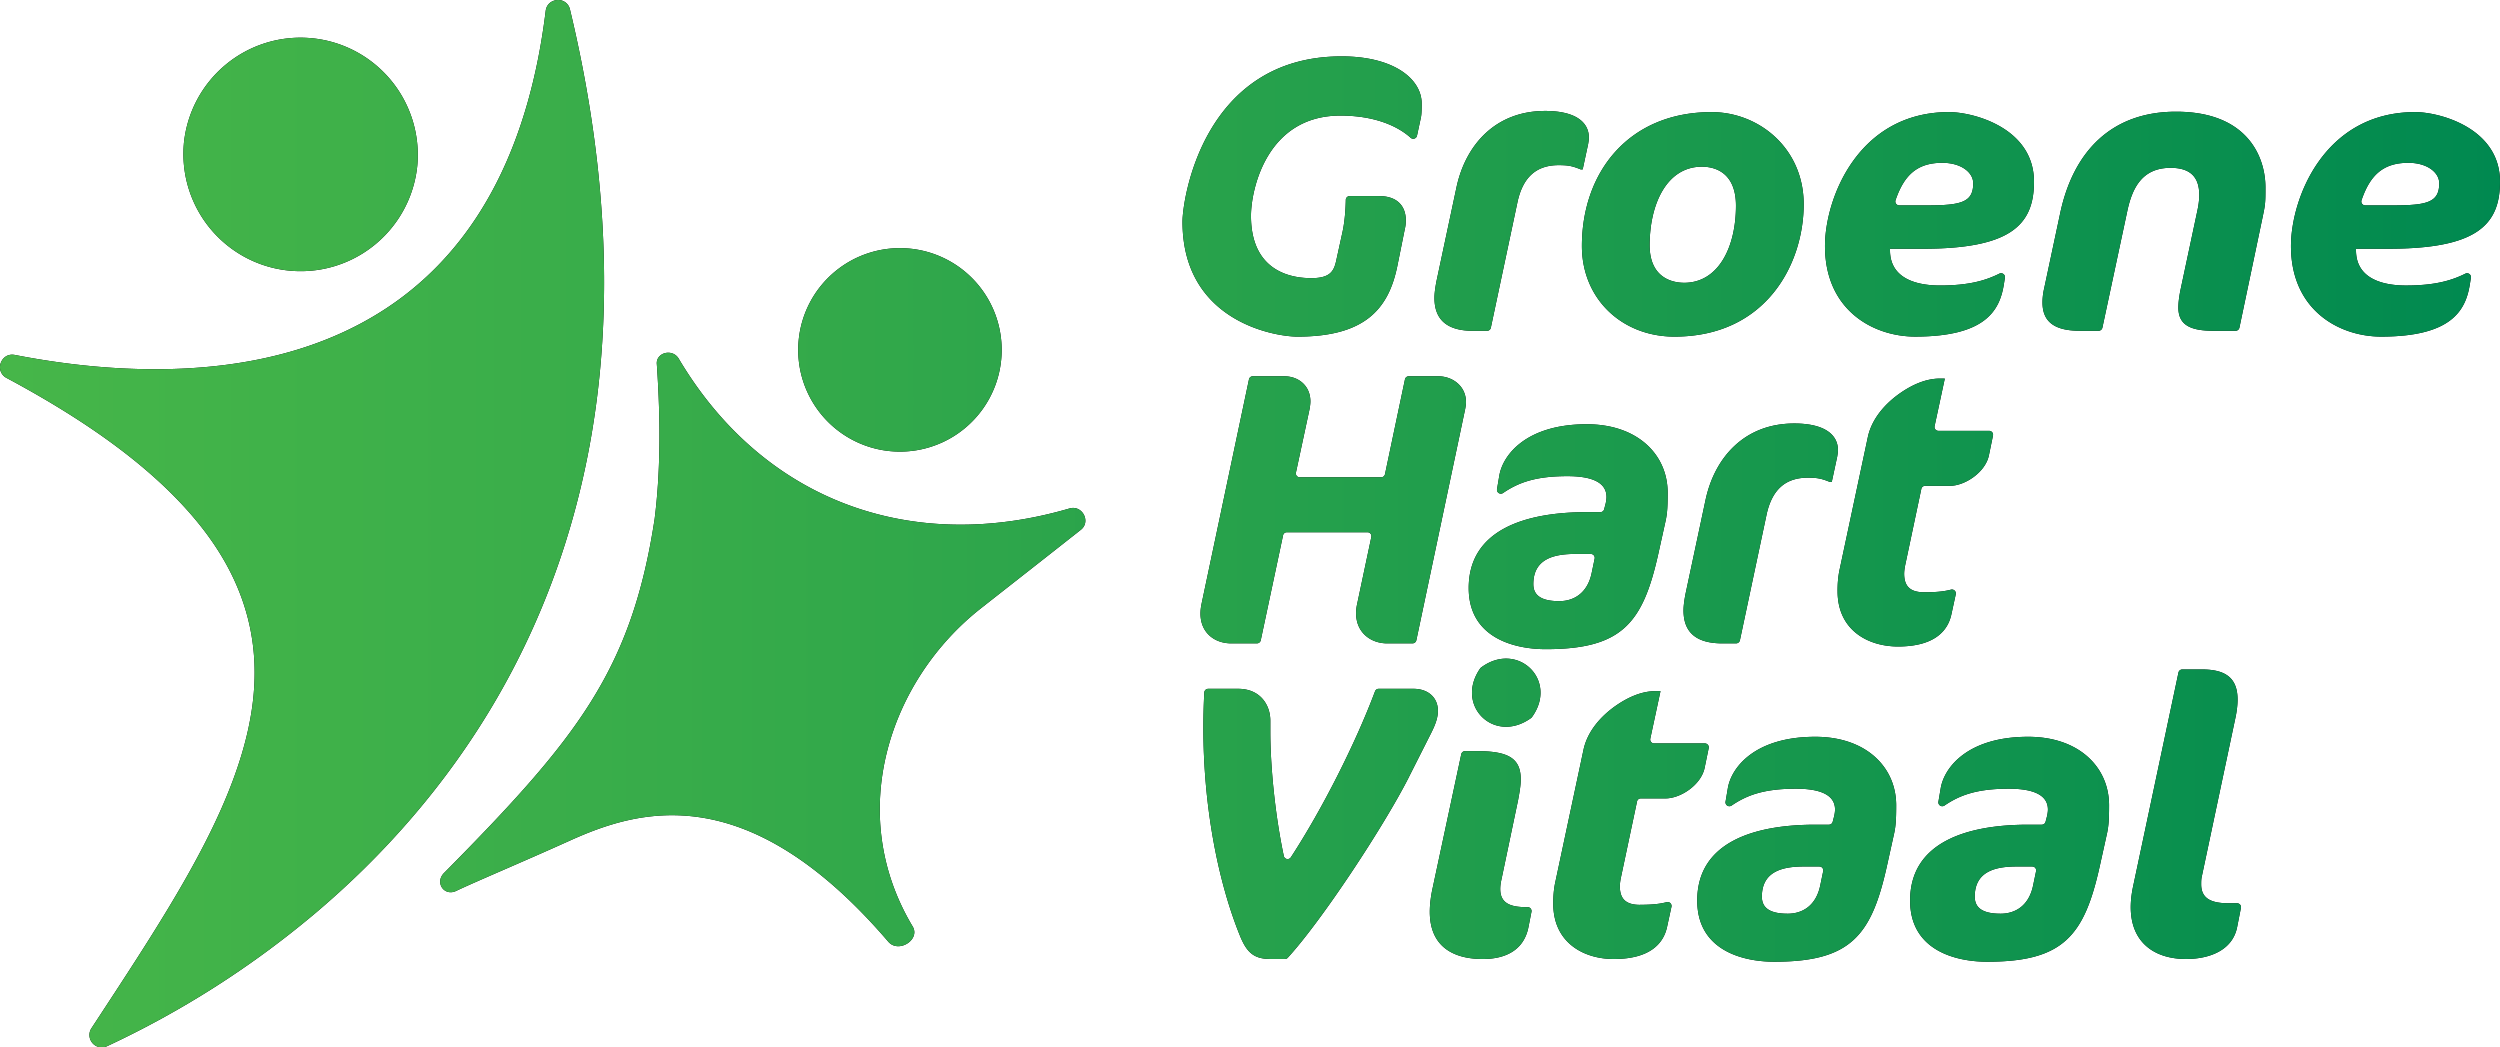
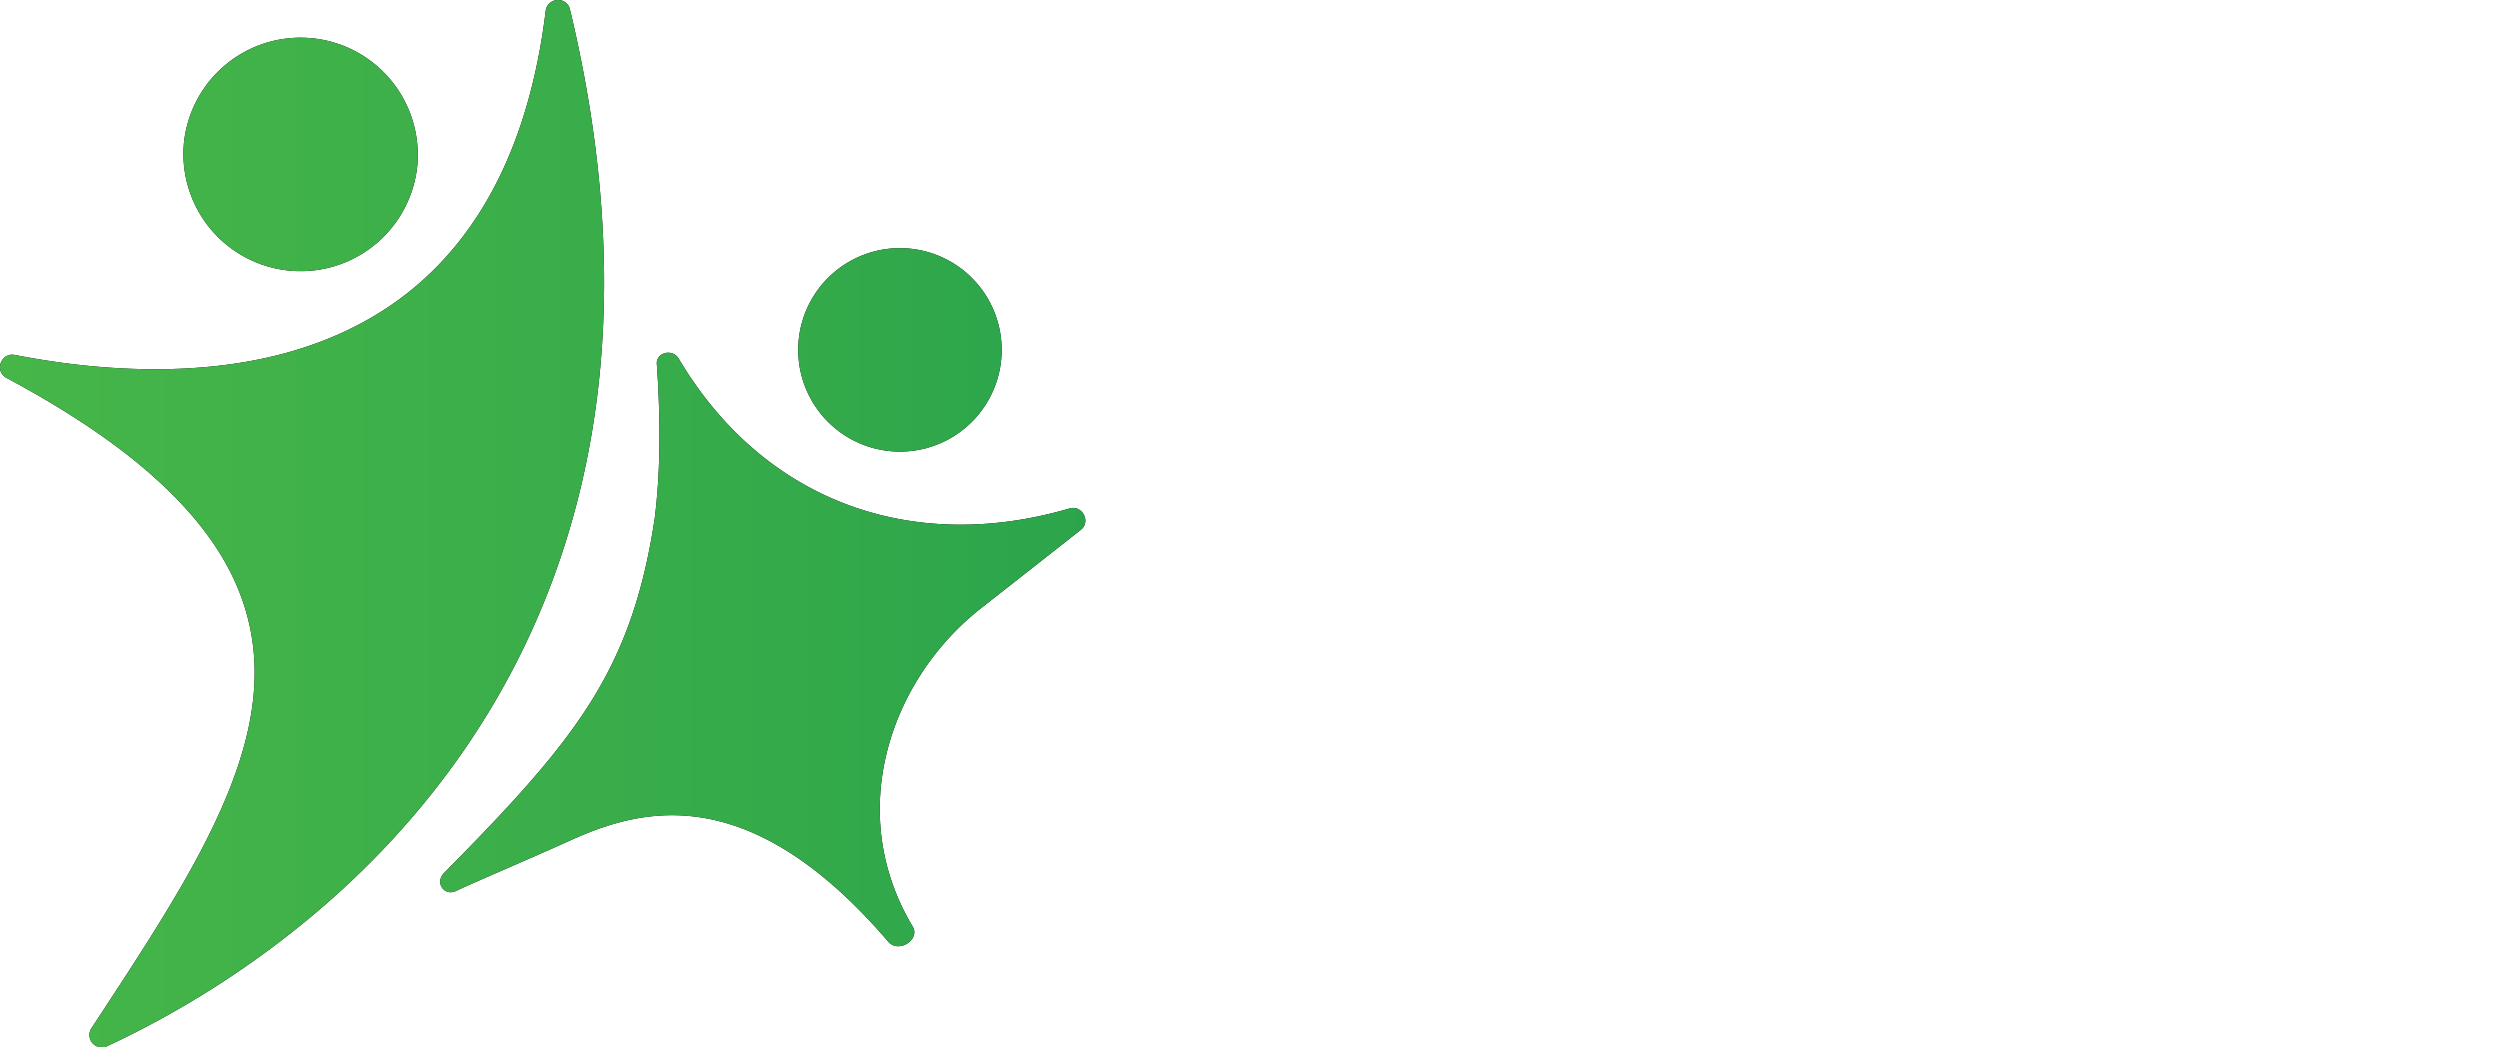
<svg xmlns="http://www.w3.org/2000/svg" xmlns:xlink="http://www.w3.org/1999/xlink" id="a" data-name="Kleur" viewBox="0 0 1606.23 672.95">
  <defs>
-     <path id="c" d="M1022.13 355.9h-9.87c-13.18 0-27.11 2.73-27.11 19.4 0 7.46 5.47 10.94 16.66 10.94 8.95 0 18.15-4.72 20.89-18.4l1.86-8.93a2.5 2.5 0 0 0-2.44-3Zm198.08-223.94h17.97c21.88 0 29.6-1.99 29.6-14.18 0-6.96-7.71-13.18-19.89-13.18-16.09 0-24.53 7.87-30.03 24.02a2.51 2.51 0 0 0 2.36 3.33Zm-51.24 424.75h-9.87c-13.18 0-27.11 2.73-27.11 19.4 0 7.46 5.47 10.94 16.66 10.94 8.95 0 18.16-4.72 20.89-18.4l1.86-8.93a2.5 2.5 0 0 0-2.44-3Zm136.77 0h-9.87c-13.18 0-27.11 2.73-27.11 19.4 0 7.46 5.47 10.94 16.66 10.94 8.95 0 18.16-4.72 20.89-18.4l1.86-8.93a2.5 2.5 0 0 0-2.44-3ZM1082.01 181.7c22.38 0 33.33-23.38 33.33-49.49 0-22.88-15.42-25.12-21.89-25.12-22.63 0-33.57 24.12-33.57 50.48 0 21.89 15.92 24.12 22.13 24.12Zm465.28-77.09c-16.09 0-24.53 7.87-30.03 24.02a2.51 2.51 0 0 0 2.36 3.33h17.97c21.88 0 29.6-1.99 29.6-14.18 0-6.96-7.71-13.18-19.9-13.18Zm-294.93-32.58c15.17 0 54.46 9.95 54.46 44.76 0 28.35-15.92 43.02-71.62 43.02h-20.89v.99c0 18.4 17.41 22.63 32.08 22.63 18.35 0 29.19-3.11 38.19-7.61 1.81-.9 3.87.63 3.56 2.62l-.71 4.49c-2.73 16.66-11.94 33.32-56.95 33.32-26.61 0-57.94-16.66-57.94-58.19 0-30.34 21.14-86.05 79.83-86.05Zm-71.49 217.22c0 1.24-.25 2.73-.5 4.23l-3.48 16.16h-1.24c-5.47-2.24-8.2-2.73-14.17-2.73-14.17 0-23.13 7.46-26.61 24.37l-16.99 80.09a2.5 2.5 0 0 1-2.44 1.98h-8.92c-15.67 0-24.87-6.22-24.87-21.14 0-2.98.5-6.47 1.24-10.45l12.93-60.68c5.97-27.6 25.37-48.99 56.95-48.99 19.9 0 28.1 7.46 28.1 17.16Zm-81.2-217.22c30.59 0 59.19 23.38 59.19 59.19 0 38.05-23.88 85.05-83.06 85.05-33.58 0-59.44-24.12-59.44-58.19 0-47.5 30.09-86.05 83.31-86.05ZM922.86 180.96l12.93-60.68c5.97-27.6 25.37-48.99 56.95-48.99 19.89 0 28.1 7.46 28.1 17.16 0 1.24-.25 2.74-.5 4.23l-3.48 16.17h-1.24c-5.47-2.24-8.21-2.74-14.17-2.74-14.17 0-23.13 7.46-26.61 24.37l-16.99 80.09a2.5 2.5 0 0 1-2.44 1.98h-8.92c-15.67 0-24.87-6.22-24.87-21.14 0-2.98.5-6.47 1.24-10.45ZM861.94 36.22c33.82 0 51.48 14.67 51.48 30.34 0 2.24 0 6.72-.5 8.95l-2.51 11.66a2.47 2.47 0 0 1-4.08 1.33c-8.52-7.68-23.45-14.24-45.13-14.24-47.5 0-57.45 47.75-57.45 64.41 0 38.05 29.35 40.04 38.8 40.04 12.68 0 14.67-4.97 16.16-12.19l3.98-18.15c1.31-6.34 1.86-13.84 1.97-19.95a2.48 2.48 0 0 1 2.49-2.43h18.92c11.44 0 17.16 6.22 17.16 15.67 0 1.99-.25 3.98-.75 5.97l-4.72 23.38c-5.72 27.85-21.14 45.26-64.16 45.26-14.42 0-73.86-9.7-73.86-73.86 0-14.42 13.43-106.19 102.21-106.19Zm-89.9 351.51 30.42-144a2.5 2.5 0 0 1 2.44-1.98h20.11c9.7 0 16.91 6.47 16.91 16.17 0 1.49-.25 3.23-.5 4.72l-8.8 41a2.5 2.5 0 0 0 2.44 3.02h52.34a2.5 2.5 0 0 0 2.44-1.98l12.84-60.95a2.5 2.5 0 0 1 2.44-1.98h18.86c9.2 0 17.91 6.22 17.91 16.66 0 1.49-.25 2.74-.5 4.23l-31.41 148.73a2.5 2.5 0 0 1-2.44 1.98h-16.38c-10.2 0-19.89-6.72-19.89-19.4 0-1.99.25-3.98.75-6.22l9.06-42.75a2.5 2.5 0 0 0-2.44-3.01h-51.85c-1.18 0-2.2.82-2.44 1.98l-14.33 67.42a2.5 2.5 0 0 1-2.44 1.98h-16.63c-10.2 0-19.65-6.47-19.65-19.15 0-1.99.25-4.23.75-6.47Zm133.17 111.53c-16.23 31.96-56.28 92.61-77.85 116.09-.47.51-1.13.79-1.83.79h-9.1c-10.44 0-15.17-3.73-19.65-14.67-14.67-36.06-23.63-84.55-23.63-133.79 0-7.66.2-15.12.61-22.75a2.5 2.5 0 0 1 2.5-2.37h19.27c14.42 0 20.64 10.69 20.64 20.39v6.96c0 21.37 2.82 52.51 8.66 80.04a2.5 2.5 0 0 0 4.54.87c20.16-30.85 41.71-73.57 54.09-106.66a2.46 2.46 0 0 1 2.32-1.6h22.4c9.2 0 15.67 5.47 15.67 14.18 0 6.47-3.73 12.93-6.47 18.4l-12.19 24.12Zm78.74 86.54-1.9 9.71c-2.98 15.42-15.42 20.64-29.35 20.64-19.9 0-34.07-8.7-34.07-30.34 0-3.98.5-8.7 1.49-13.68l18.73-87.56a2.5 2.5 0 0 1 2.44-1.97h7.68c19.89 0 28.1 4.48 28.1 18.16 0 3.73-.75 8.21-1.74 13.43l-10.69 50.98c-.5 2.24-.75 4.23-.75 5.97 0 8.7 5.72 11.69 16.66 11.69h.95a2.5 2.5 0 0 1 2.45 2.97Zm.3-125.06a2.7 2.7 0 0 1-.63.63c-23.67 16.97-49.06-8.14-32.65-31.84.17-.25.39-.48.64-.66 23.25-17.31 49.88 8.05 32.65 31.87Zm-40.62-82.95c0-37.55 36.56-48.74 75.85-48.74h8.77a2.5 2.5 0 0 0 2.41-1.86l1.01-3.86c.25-1.24.5-2.74.5-3.98 0-9.45-9.45-13.43-25.12-13.43-20.62 0-31.61 4.18-41.36 10.83a2.5 2.5 0 0 1-3.87-2.47l1.46-8.62c2.24-13.43 17.41-33.08 56.2-33.08 32.83 0 51.98 19.65 51.98 44.02 0 8.7-.25 12.93-1.24 17.66l-4.73 21.39c-9.95 44.77-23.38 61.43-72.37 61.43-20.14 0-49.49-7.21-49.49-39.29Zm110.04 203.54c7.83 0 12.87-.56 17.1-1.68a2.5 2.5 0 0 1 3.12 2.93l-2.81 12.93c-2.24 10.44-10.7 20.64-34.32 20.64-18.9 0-38.8-10.2-38.8-35.56 0-4.48.25-9.2 1.49-14.67l17.91-84.06c2.49-11.94 11.19-21.88 21.39-28.85 6.97-4.73 15.67-8.95 24.87-8.95h3.23l-6.56 30.56a2.5 2.5 0 0 0 2.44 3.02h32.65a2.5 2.5 0 0 1 2.44 3l-2.61 12.67c-2.24 10.94-15.42 19.65-25.12 19.65h-15.88c-1.18 0-2.2.82-2.44 1.98l-10.53 49.75c-.25 1.49-.5 3.23-.5 4.73 0 8.21 3.98 11.94 12.93 11.94Zm163.38-46.26-4.73 21.39c-9.95 44.77-23.38 61.43-72.37 61.43-20.14 0-49.49-7.21-49.49-39.29 0-37.55 36.55-48.74 75.85-48.74h8.77a2.5 2.5 0 0 0 2.41-1.86l1.01-3.86c.25-1.24.5-2.74.5-3.98 0-9.45-9.45-13.43-25.12-13.43-20.62 0-31.61 4.18-41.36 10.83a2.5 2.5 0 0 1-3.87-2.47l1.46-8.62c2.24-13.43 17.41-33.08 56.2-33.08 32.83 0 51.98 19.65 51.98 44.02 0 8.7-.25 12.93-1.24 17.66Zm-36.43-155.3c0-4.48.25-9.2 1.49-14.67l17.91-84.06c2.49-11.94 11.19-21.88 21.39-28.85 6.96-4.73 15.67-8.95 24.87-8.95h3.23l-6.56 30.56a2.5 2.5 0 0 0 2.44 3.02h32.65a2.5 2.5 0 0 1 2.44 3l-2.61 12.67c-2.24 10.94-15.42 19.65-25.12 19.65h-15.88c-1.18 0-2.2.82-2.44 1.98l-10.52 49.75c-.25 1.49-.5 3.23-.5 4.73 0 8.21 3.98 11.94 12.93 11.94 7.83 0 12.87-.56 17.1-1.68a2.5 2.5 0 0 1 3.12 2.93l-2.81 12.93c-2.24 10.44-10.69 20.64-34.32 20.64-18.9 0-38.8-10.2-38.8-35.56Zm173.2 155.3-4.73 21.39c-9.95 44.77-23.38 61.43-72.37 61.43-20.14 0-49.49-7.21-49.49-39.29 0-37.55 36.55-48.74 75.85-48.74h8.77a2.5 2.5 0 0 0 2.41-1.86l1.01-3.86c.25-1.24.5-2.74.5-3.98 0-9.45-9.45-13.43-25.12-13.43-20.62 0-31.61 4.18-41.36 10.83a2.5 2.5 0 0 1-3.87-2.47l1.46-8.62c2.24-13.43 17.41-33.08 56.2-33.08 32.83 0 51.98 19.65 51.98 44.02 0 8.7-.25 12.93-1.24 17.66Zm85.95 48.24-2.4 12.19c-2.98 15.42-18.4 20.64-32.83 20.64-20.14 0-35.56-10.44-35.56-33.32 0-3.98.5-8.45 1.49-13.18l29.18-137.54a2.5 2.5 0 0 1 2.44-1.98h12.65c15.17 0 22.88 5.47 22.88 19.4 0 3.48-.5 7.71-1.49 12.19l-21.39 100.97c-.5 1.99-.5 3.73-.5 5.47 0 9.2 6.47 12.19 17.66 12.19h5.42a2.5 2.5 0 0 1 2.45 2.98Zm14.27-445.38-15.25 72.62a2.5 2.5 0 0 1-2.44 1.98h-14.14c-14.92 0-22.63-3.73-22.63-14.92 0-3.23.5-7.21 1.49-11.94l10.44-48.99c1-4.48 1.49-7.96 1.49-11.44 0-11.44-5.72-17.41-18.4-17.41-18.15 0-24.62 12.68-27.85 27.85l-15.99 74.87a2.5 2.5 0 0 1-2.44 1.97h-11.91c-15.67 0-24.12-5.22-24.12-18.15 0-2.49.25-5.47.99-8.7l10.44-48.99c8.46-39.29 32.83-64.91 74.36-64.91 47 0 57.45 30.34 57.45 48.49 0 8.95 0 10.69-1.49 17.66Zm80.56 21.89h-20.89v.99c0 18.4 17.41 22.63 32.08 22.63 18.35 0 29.19-3.11 38.18-7.61 1.81-.9 3.87.63 3.56 2.62l-.71 4.49c-2.74 16.66-11.94 33.32-56.95 33.32-26.61 0-57.94-16.66-57.94-58.19 0-30.34 21.14-86.05 79.83-86.05 15.17 0 54.46 9.95 54.46 44.76 0 28.35-15.91 43.02-71.62 43.02Z" data-name="Woordmerk" />
    <path id="d" d="M513.12 218.75a65.36 65.36 0 1 1 130.17 12.09 65.36 65.36 0 0 1-130.17-12.09ZM118.09 92.58a75.33 75.33 0 1 1 150.02 13.92A75.33 75.33 0 0 1 118.1 92.58Zm82.54 495.77a603.04 603.04 0 0 1-131.86 83.82c-1.1.52-2.25.78-3.4.78a7.96 7.96 0 0 1-6.96-4.26 7.8 7.8 0 0 1 .38-8.09l5.64-8.61c30.51-46.57 59.32-90.55 77.92-132.75 20.75-47.06 26.12-85.81 16.9-121.97-6.94-27.21-22.06-52.49-46.23-77.27-25.98-26.64-61.57-51.88-108.79-77.17a7.7 7.7 0 0 1-3.97-8.88c.76-3.03 3.39-6.08 7.57-6.08.55 0 1.12.06 1.68.17 31.26 6.1 61.6 9.19 90.18 9.19 63.18 0 115.77-15 156.33-44.57 52.34-38.17 84.16-100.63 94.58-185.64.59-4.82 4.53-7.01 7.95-7.01a7.66 7.66 0 0 1 7.65 6.06c21.77 90.69 27.37 176.5 16.64 255.07-9.48 69.42-31.81 134.07-66.35 192.17-29.85 50.22-68.83 95.65-115.85 135.05Zm429.5-197.43c-58.29 45.85-87.66 131.08-43.74 204.37 5.03 8.4-9.07 17.45-15.69 9.72-91.2-106.45-160.95-84.61-204.6-64.91-30.6 13.81-60.95 26.52-73.03 32.31-7.72 3.7-14.16-5.59-7.44-11.85 85.22-86.19 120.14-130.01 134.96-227.11 3.6-28.61 4.06-61.2 1.4-99.61-.37-4.17 3.26-7.26 7.33-7.21a7.68 7.68 0 0 1 6.63 3.62c54.91 92.59 150.67 125.89 251.18 96.44 8.19-2.42 13.96 8.44 7.32 13.68-23.52 18.57-48.29 37.93-64.33 50.55Z" data-name="Beeldmerk" />
  </defs>
  <defs>
    <linearGradient id="f" x1="0" x2="1606.23" y1="336.47" y2="336.47" data-name="New Gradient Swatch" gradientUnits="userSpaceOnUse">
      <stop offset="0" stop-color="#46b649" />
      <stop offset=".29" stop-color="#36ab4a" />
      <stop offset=".85" stop-color="#0c914e" />
      <stop offset="1" stop-color="#008950" />
    </linearGradient>
    <style>
      .i{fill:url(#f)}
    </style>
  </defs>
  <g id="b" data-name="Logo">
    <use xlink:href="#c" data-name="Woordmerk" />
    <use xlink:href="#d" data-name="Beeldmerk" />
  </g>
  <g id="e" data-name="Logo">
    <use xlink:href="#c" id="g" class="i" data-name="Woordmerk" />
    <use xlink:href="#d" id="h" class="i" data-name="Beeldmerk" />
  </g>
</svg>